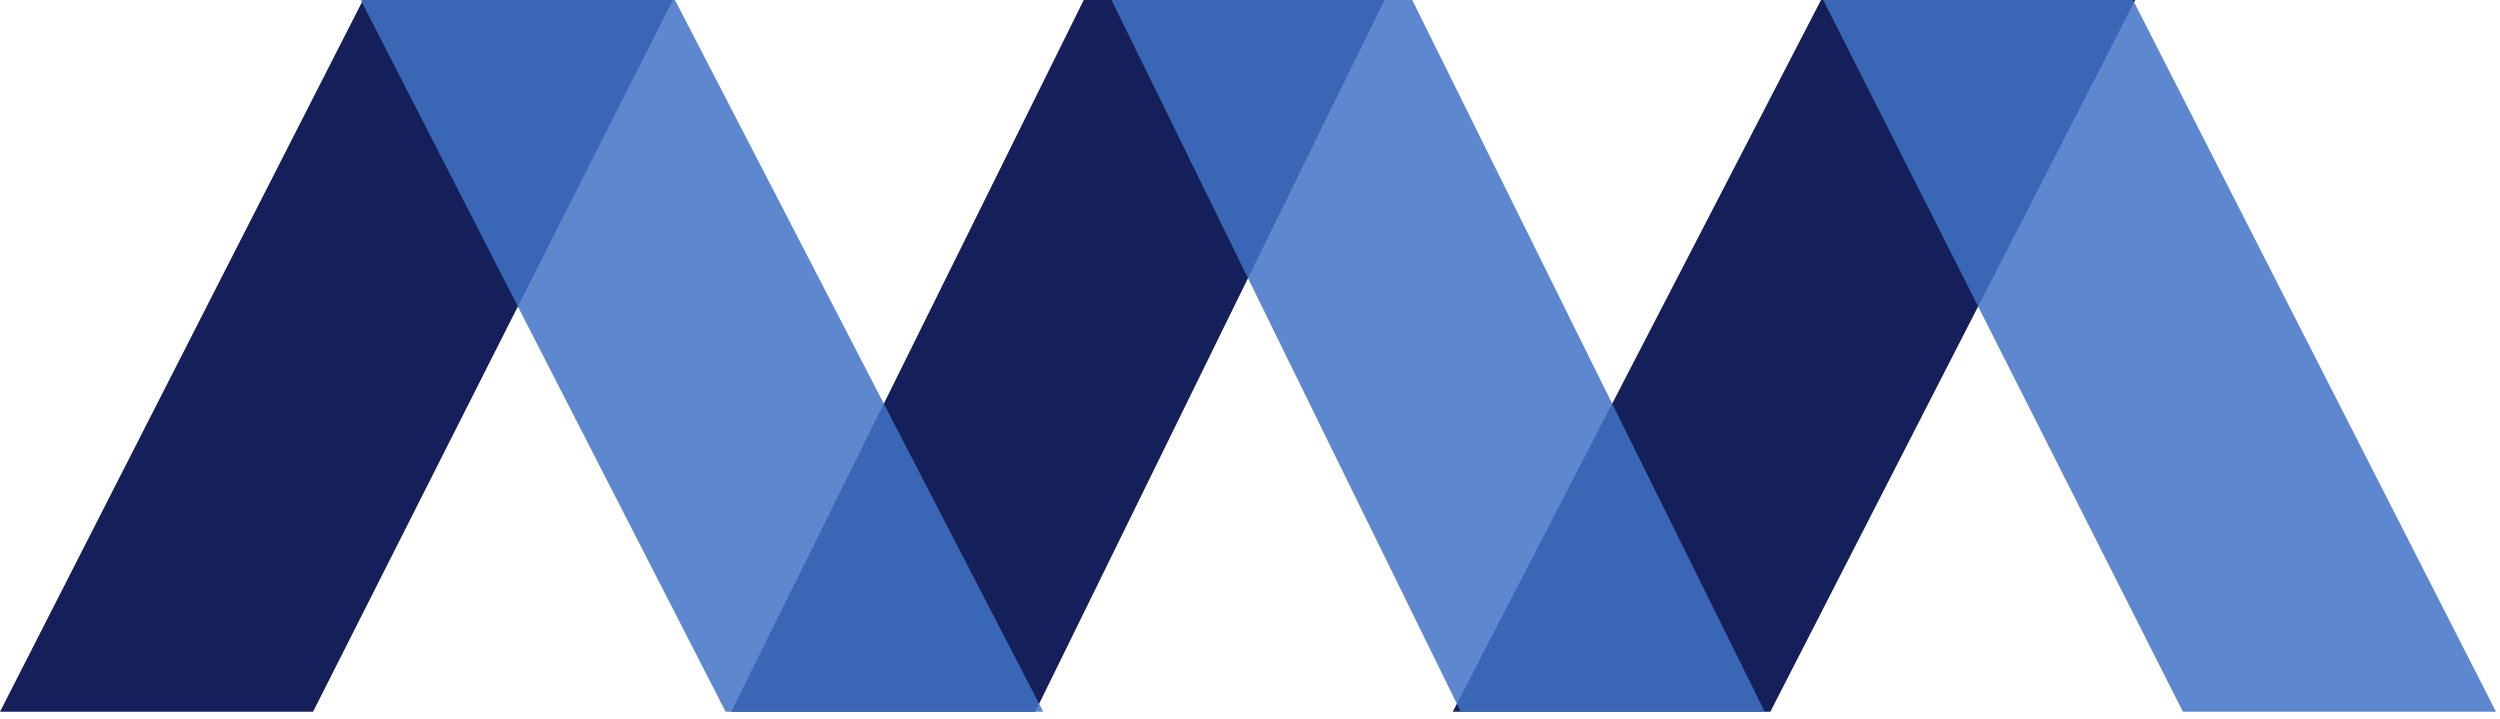
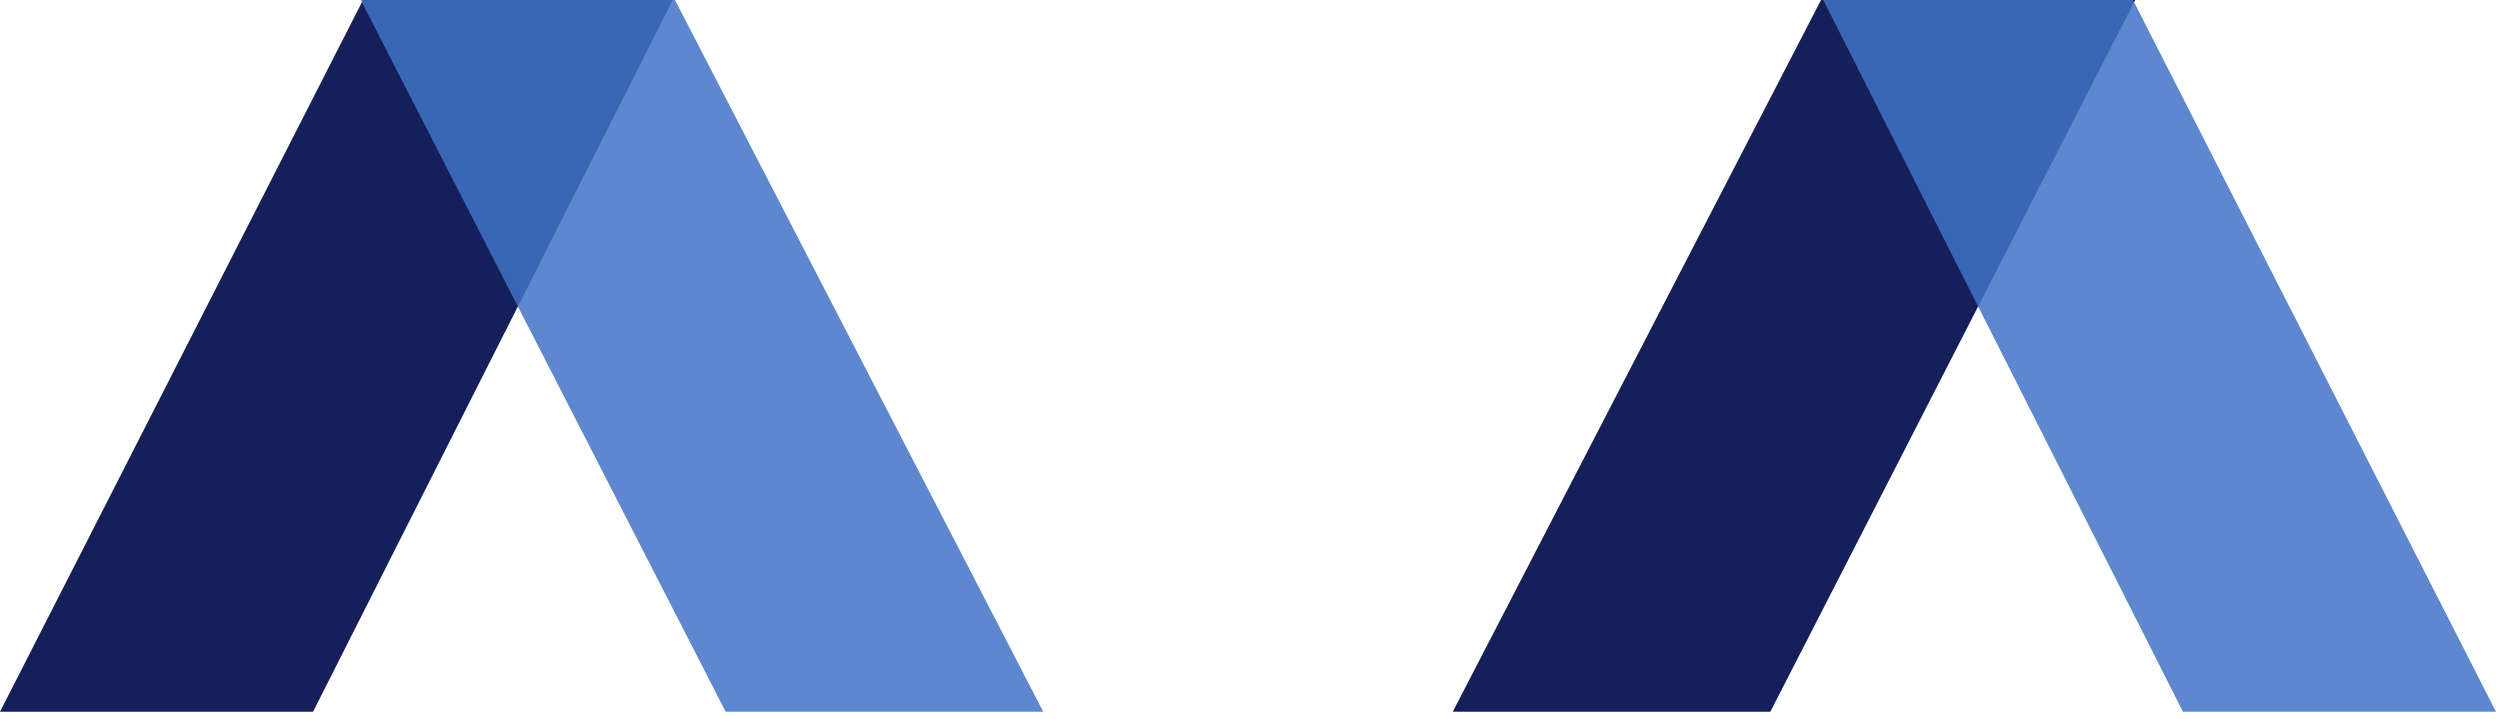
<svg xmlns="http://www.w3.org/2000/svg" width="139" height="40" viewBox="0 0 139 40" fill="none">
  <path d="M20.184 0H37.405L17.406 39.573H0L20.184 0Z" fill="#15205A" />
-   <path d="M60.256 0H76.978L57.559 39.573H40.657L60.256 0Z" fill="#15205A" />
  <path d="M101.249 0H118.72L98.431 39.573H80.773L101.249 0Z" fill="#15205A" />
  <path d="M37.528 0H20.057L40.346 39.573H58.004L37.528 0Z" fill="#4172C7" fill-opacity="0.85" />
-   <path d="M78.521 0H61.799L81.218 39.573H98.12L78.521 0Z" fill="#4172C7" fill-opacity="0.85" />
  <path d="M118.594 0H101.372L121.371 39.573H138.777L118.594 0Z" fill="#4172C7" fill-opacity="0.85" />
</svg>